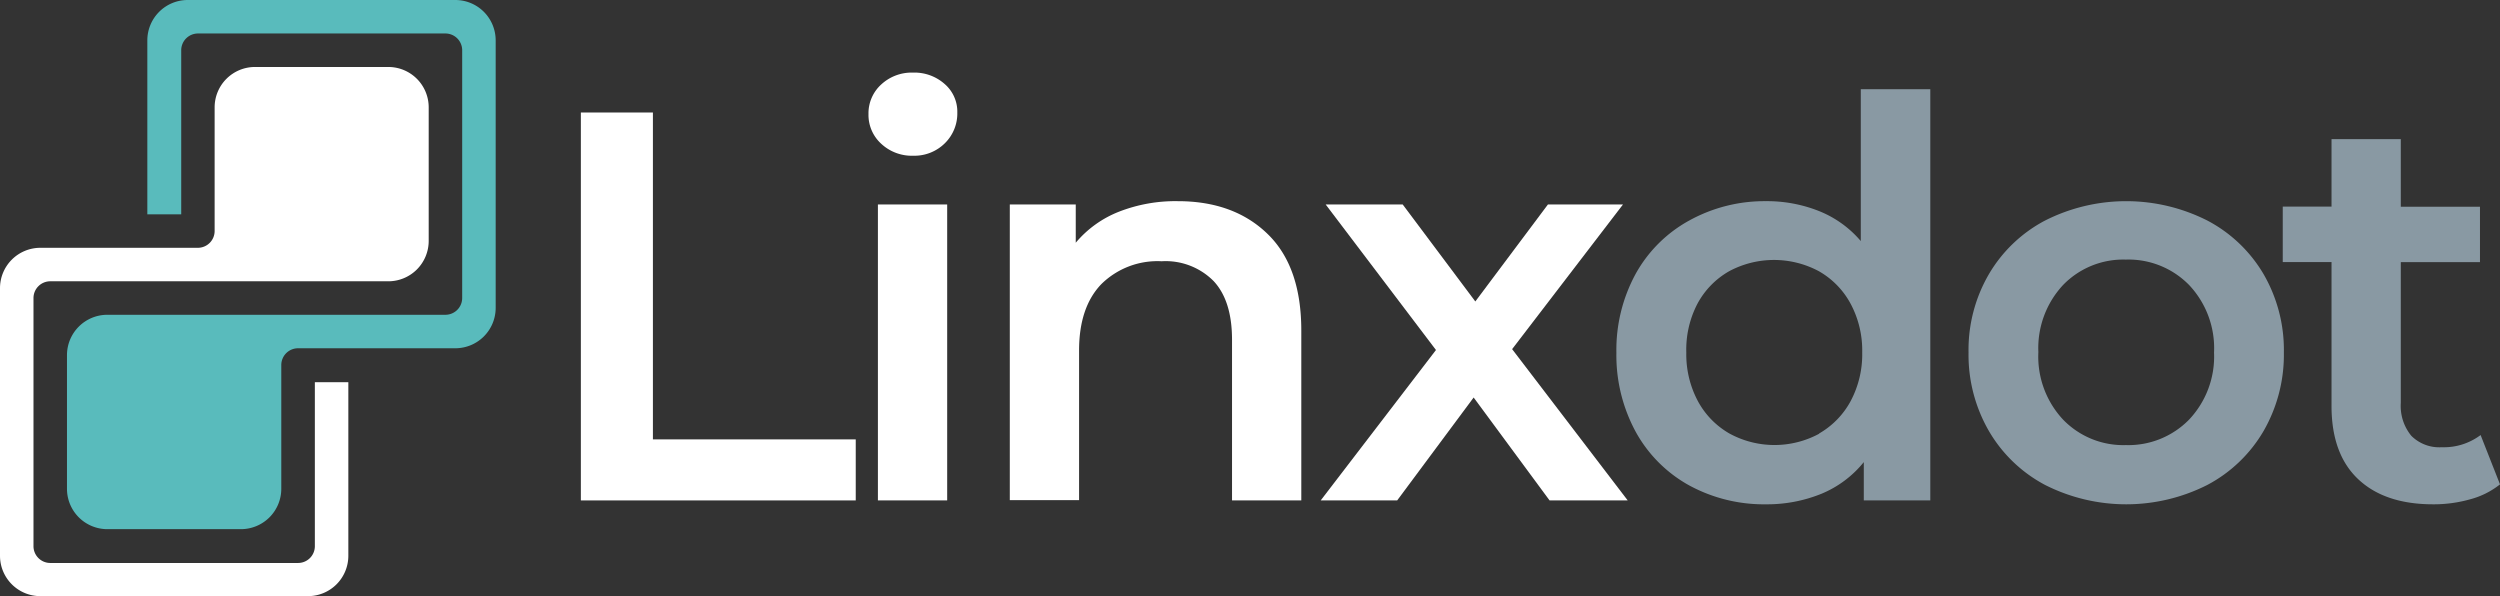
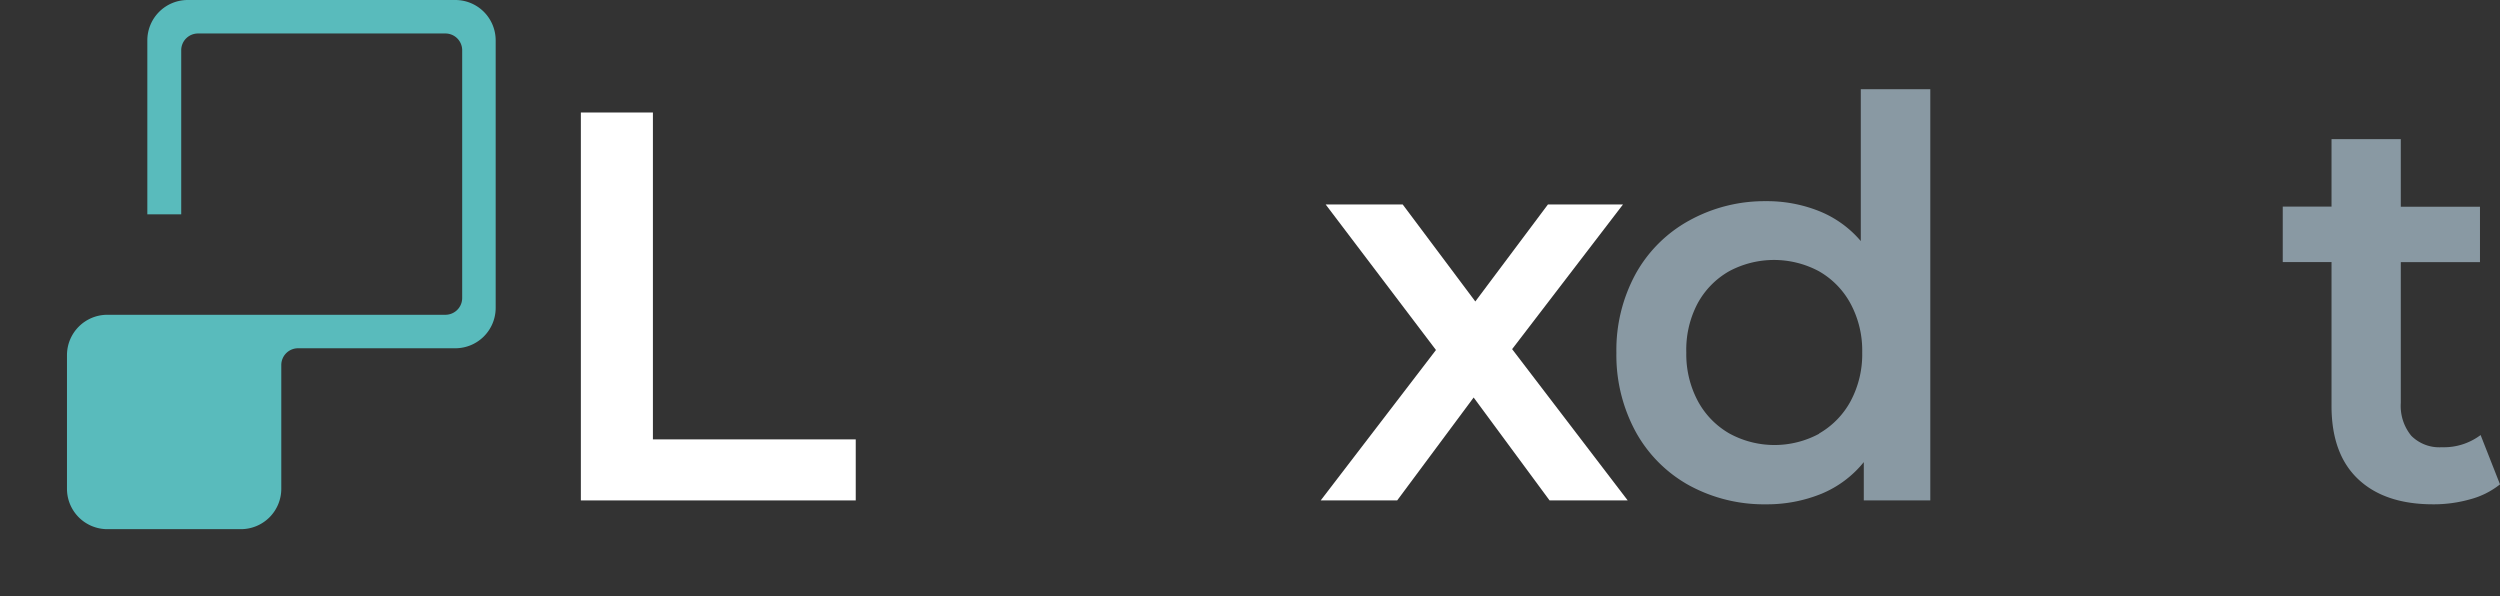
<svg xmlns="http://www.w3.org/2000/svg" viewBox="0 0 315.78 75.3">
  <rect x="0" y="0" width="315.78" height="75.3" fill="#333333" stroke="none" />
  <defs>
    <style>.cls-1{fill:#59bbbc;}.cls-2{fill:#fff;}.cls-3{fill:#8999a3;}</style>
  </defs>
  <g id="Layer_2" data-name="Layer 2">
    <g id="Dark_BG" data-name="Dark BG">
      <g id="Logo_icon" data-name="Logo icon">
        <path class="cls-1" d="M62.61,5.1V38.89a5.1,5.1,0,0,1-5.1,5.1H37.64a2.12,2.12,0,0,0-2.11,2.11V61.74a5.1,5.1,0,0,1-5.1,5.1H13.56a5.1,5.1,0,0,1-5.1-5.1V44.86a5.1,5.1,0,0,1,5.1-5.1h42.7a2.12,2.12,0,0,0,2.12-2.11V6.34a2.12,2.12,0,0,0-2.12-2.11H25a2.12,2.12,0,0,0-2.11,2.11V27.07H18.61V5.1A5.1,5.1,0,0,1,23.71,0h33.8A5.1,5.1,0,0,1,62.61,5.1Z" />
-         <path class="cls-2" d="M4.23,37.64V69a2.12,2.12,0,0,0,2.12,2.11H37.66A2.12,2.12,0,0,0,39.77,69V48.28H44V70.2a5.1,5.1,0,0,1-5.1,5.1H5.1A5.1,5.1,0,0,1,0,70.2V36.4a5.1,5.1,0,0,1,5.1-5.1H25a2.12,2.12,0,0,0,2.11-2.12V13.56a5.1,5.1,0,0,1,5.1-5.1H49.05a5.1,5.1,0,0,1,5.1,5.1V30.43a5.1,5.1,0,0,1-5.1,5.1H6.35A2.12,2.12,0,0,0,4.23,37.64Z" />
      </g>
      <path class="cls-2" d="M73.37,14.21h9.1V55.5h25.62v7.71H73.37Z" />
-       <path class="cls-2" d="M111.31,18.16a4.92,4.92,0,0,1-1.61-3.74,4.92,4.92,0,0,1,1.61-3.75,5.65,5.65,0,0,1,4-1.5,5.75,5.75,0,0,1,4,1.43,4.61,4.61,0,0,1,1.61,3.61,5.26,5.26,0,0,1-1.57,3.88,5.46,5.46,0,0,1-4,1.58A5.66,5.66,0,0,1,111.31,18.16Zm-.42,7.67h8.75V63.21h-8.75Z" />
-       <path class="cls-2" d="M160.1,29.54q4.28,4.13,4.27,12.25V63.21h-8.75V42.91q0-4.9-2.31-7.39A8.52,8.52,0,0,0,146.73,33a10.09,10.09,0,0,0-7.63,2.9c-1.86,1.94-2.8,4.73-2.8,8.37v18.9h-8.75V25.83h8.33v4.83a13.63,13.63,0,0,1,5.46-3.92,19.58,19.58,0,0,1,7.42-1.33Q155.84,25.41,160.1,29.54Z" />
      <path class="cls-2" d="M195.73,63.21l-9.59-13-9.66,13h-9.66l14.56-19L167.45,25.83h9.73l9.17,12.25,9.17-12.25H205L191,44.1,205.6,63.21Z" />
      <path class="cls-3" d="M243.82,11.27V63.21h-8.4V58.37a13.49,13.49,0,0,1-5.35,4,18.24,18.24,0,0,1-7,1.33,19.76,19.76,0,0,1-9.69-2.38,17.17,17.17,0,0,1-6.76-6.76,20.26,20.26,0,0,1-2.45-10,20.1,20.1,0,0,1,2.45-10,17.17,17.17,0,0,1,6.76-6.71A19.65,19.65,0,0,1,223,25.41a17.73,17.73,0,0,1,6.79,1.26,13.46,13.46,0,0,1,5.25,3.78V11.27Zm-14.07,43.5a10.4,10.4,0,0,0,4-4.09,12.56,12.56,0,0,0,1.47-6.16,12.5,12.5,0,0,0-1.47-6.16,10.36,10.36,0,0,0-4-4.1,12,12,0,0,0-11.34,0,10.36,10.36,0,0,0-4,4.1A12.5,12.5,0,0,0,213,44.52a12.56,12.56,0,0,0,1.47,6.16,10.4,10.4,0,0,0,4,4.09,11.88,11.88,0,0,0,11.34,0Z" />
-       <path class="cls-3" d="M258.31,61.25a17.89,17.89,0,0,1-7.1-6.83,19.22,19.22,0,0,1-2.56-9.9,19,19,0,0,1,2.56-9.87,17.86,17.86,0,0,1,7.1-6.79,22.69,22.69,0,0,1,20.51,0,17.88,17.88,0,0,1,7.11,6.79,19.1,19.1,0,0,1,2.55,9.87,19.31,19.31,0,0,1-2.55,9.9,17.91,17.91,0,0,1-7.11,6.83,22.69,22.69,0,0,1-20.51,0ZM276.51,53a11.6,11.6,0,0,0,3.15-8.47A11.62,11.62,0,0,0,276.51,36a10.71,10.71,0,0,0-8-3.21A10.57,10.57,0,0,0,260.59,36a11.69,11.69,0,0,0-3.12,8.48A11.66,11.66,0,0,0,260.59,53a10.58,10.58,0,0,0,7.94,3.22A10.72,10.72,0,0,0,276.51,53Z" />
      <path class="cls-3" d="M315.78,61.18A10.22,10.22,0,0,1,312,63.07a16.87,16.87,0,0,1-4.66.63q-6.15,0-9.52-3.22T294.5,51.1v-18h-6.16v-7h6.16V17.57h8.75v8.54h10v7h-10V50.89a5.94,5.94,0,0,0,1.33,4.16,5,5,0,0,0,3.85,1.44,7.71,7.71,0,0,0,4.9-1.54Z" />
    </g>
  </g>
</svg>